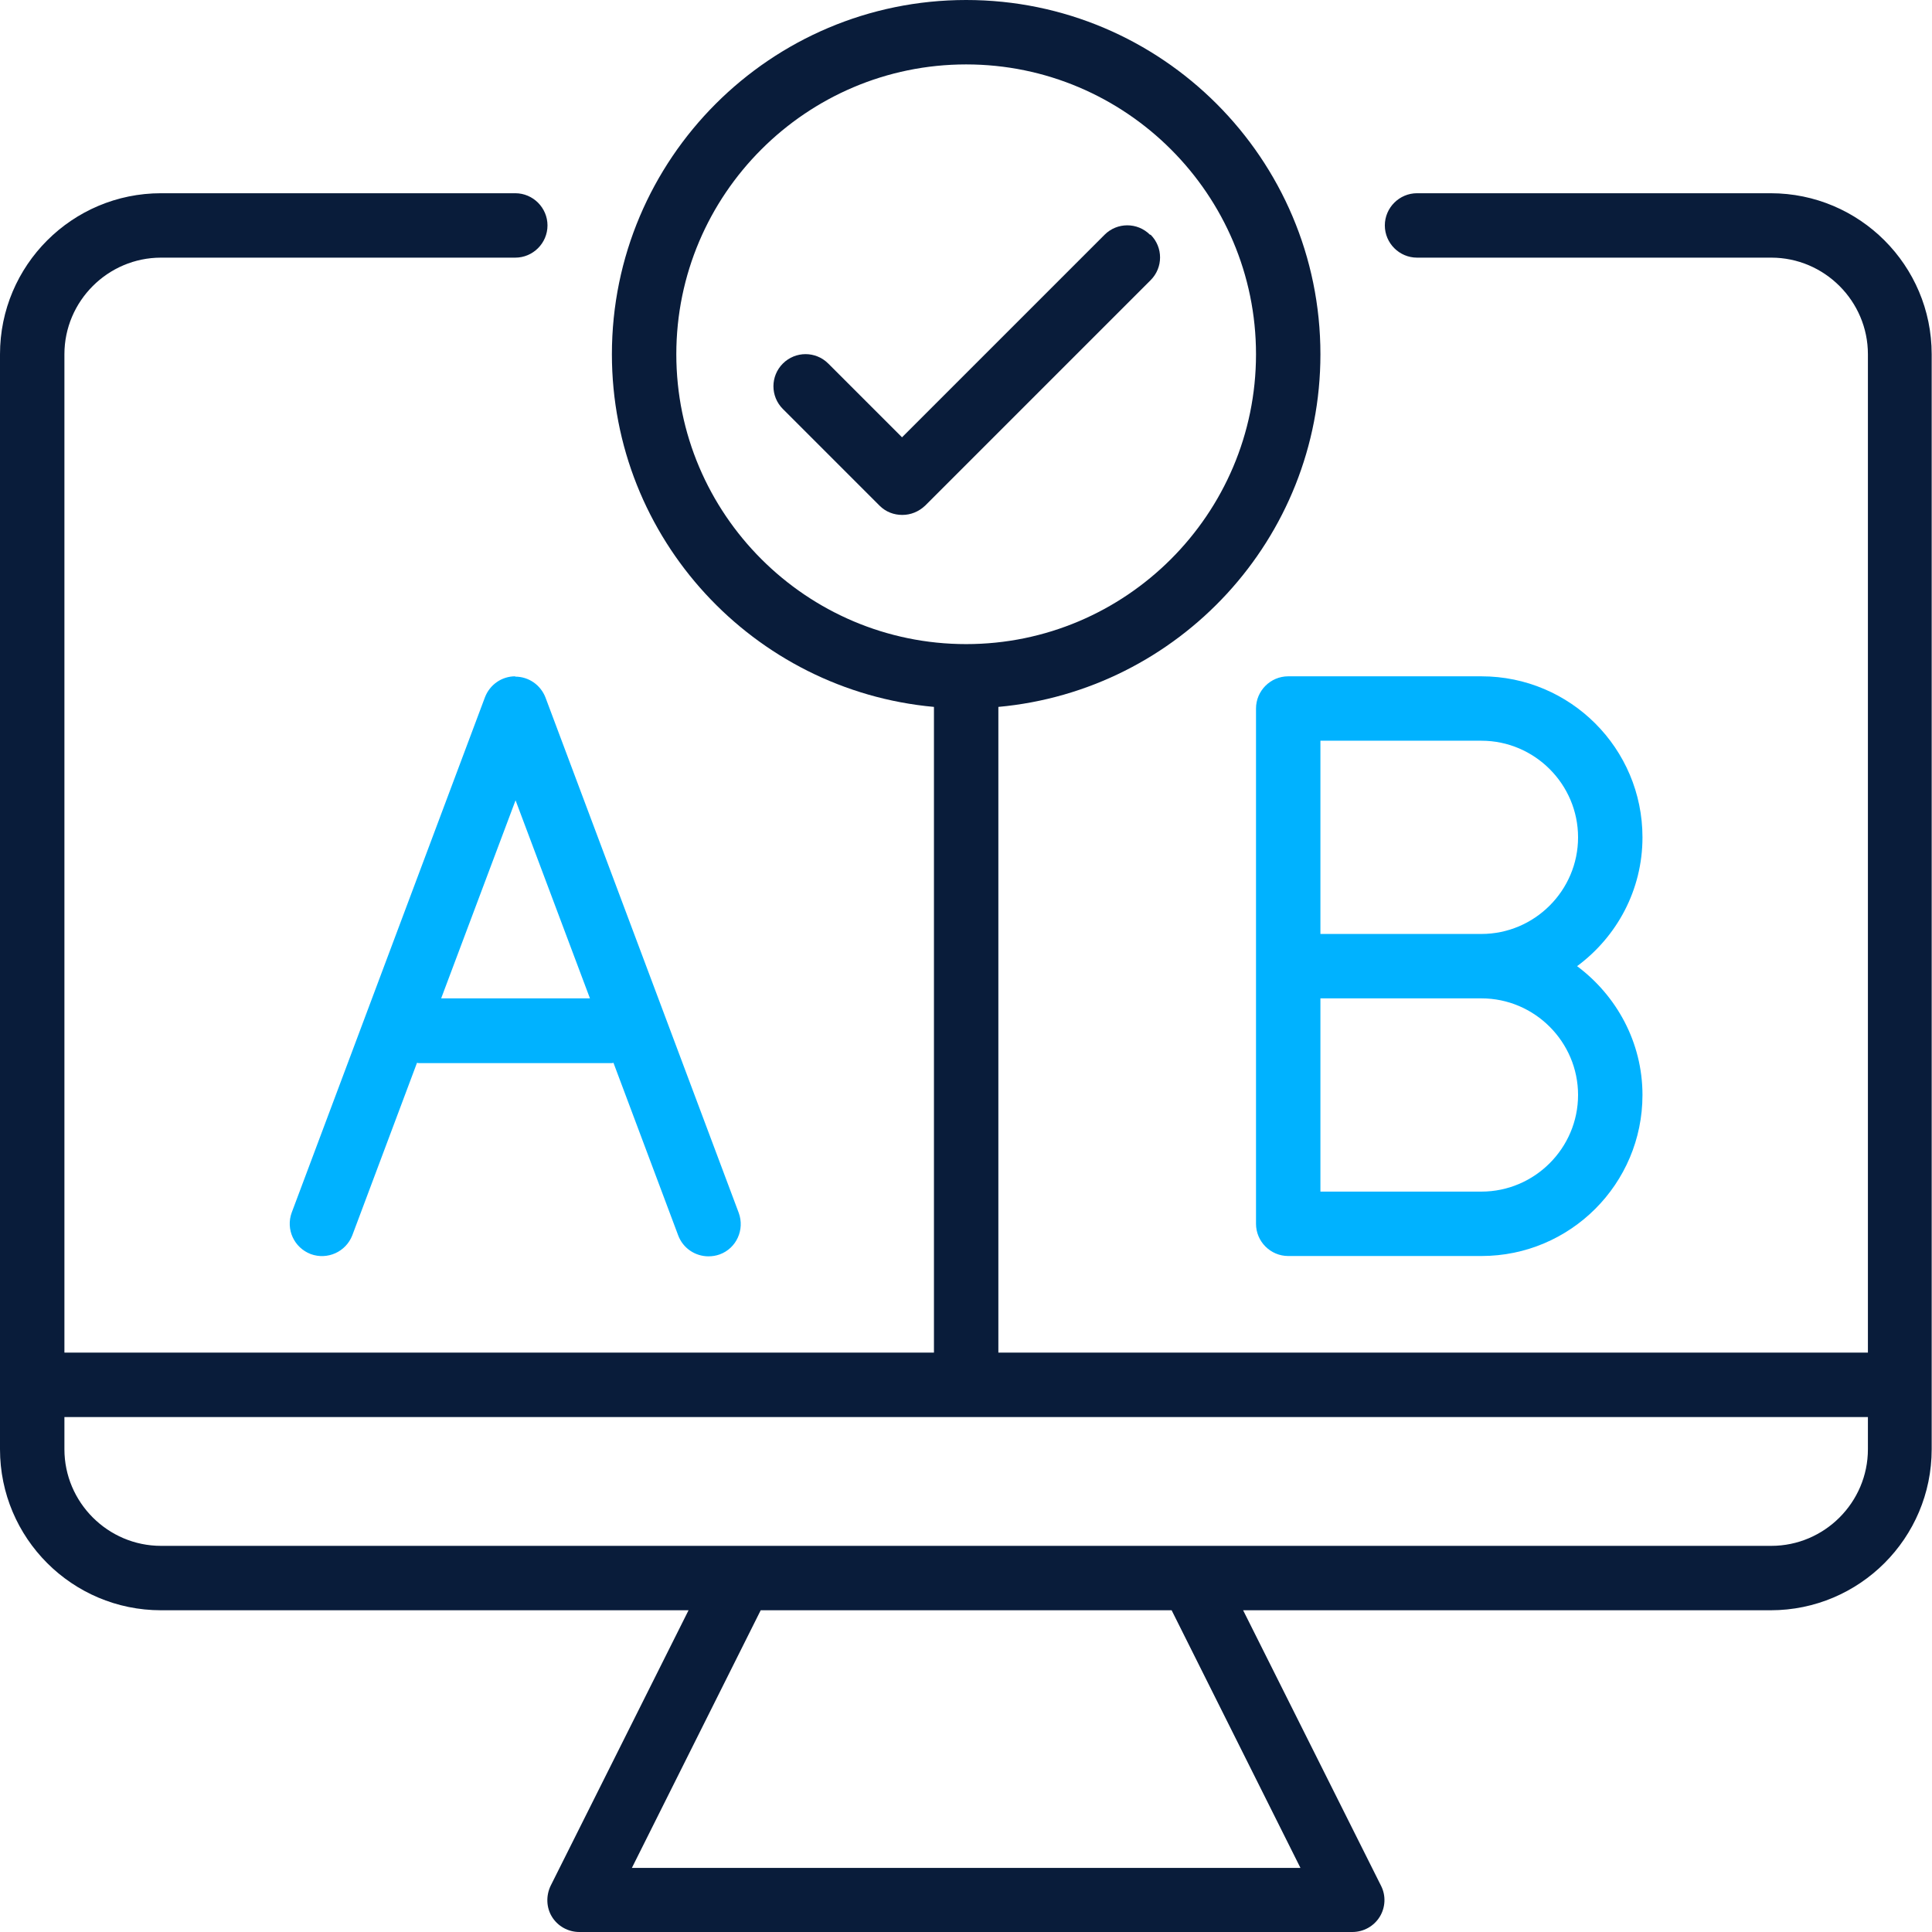
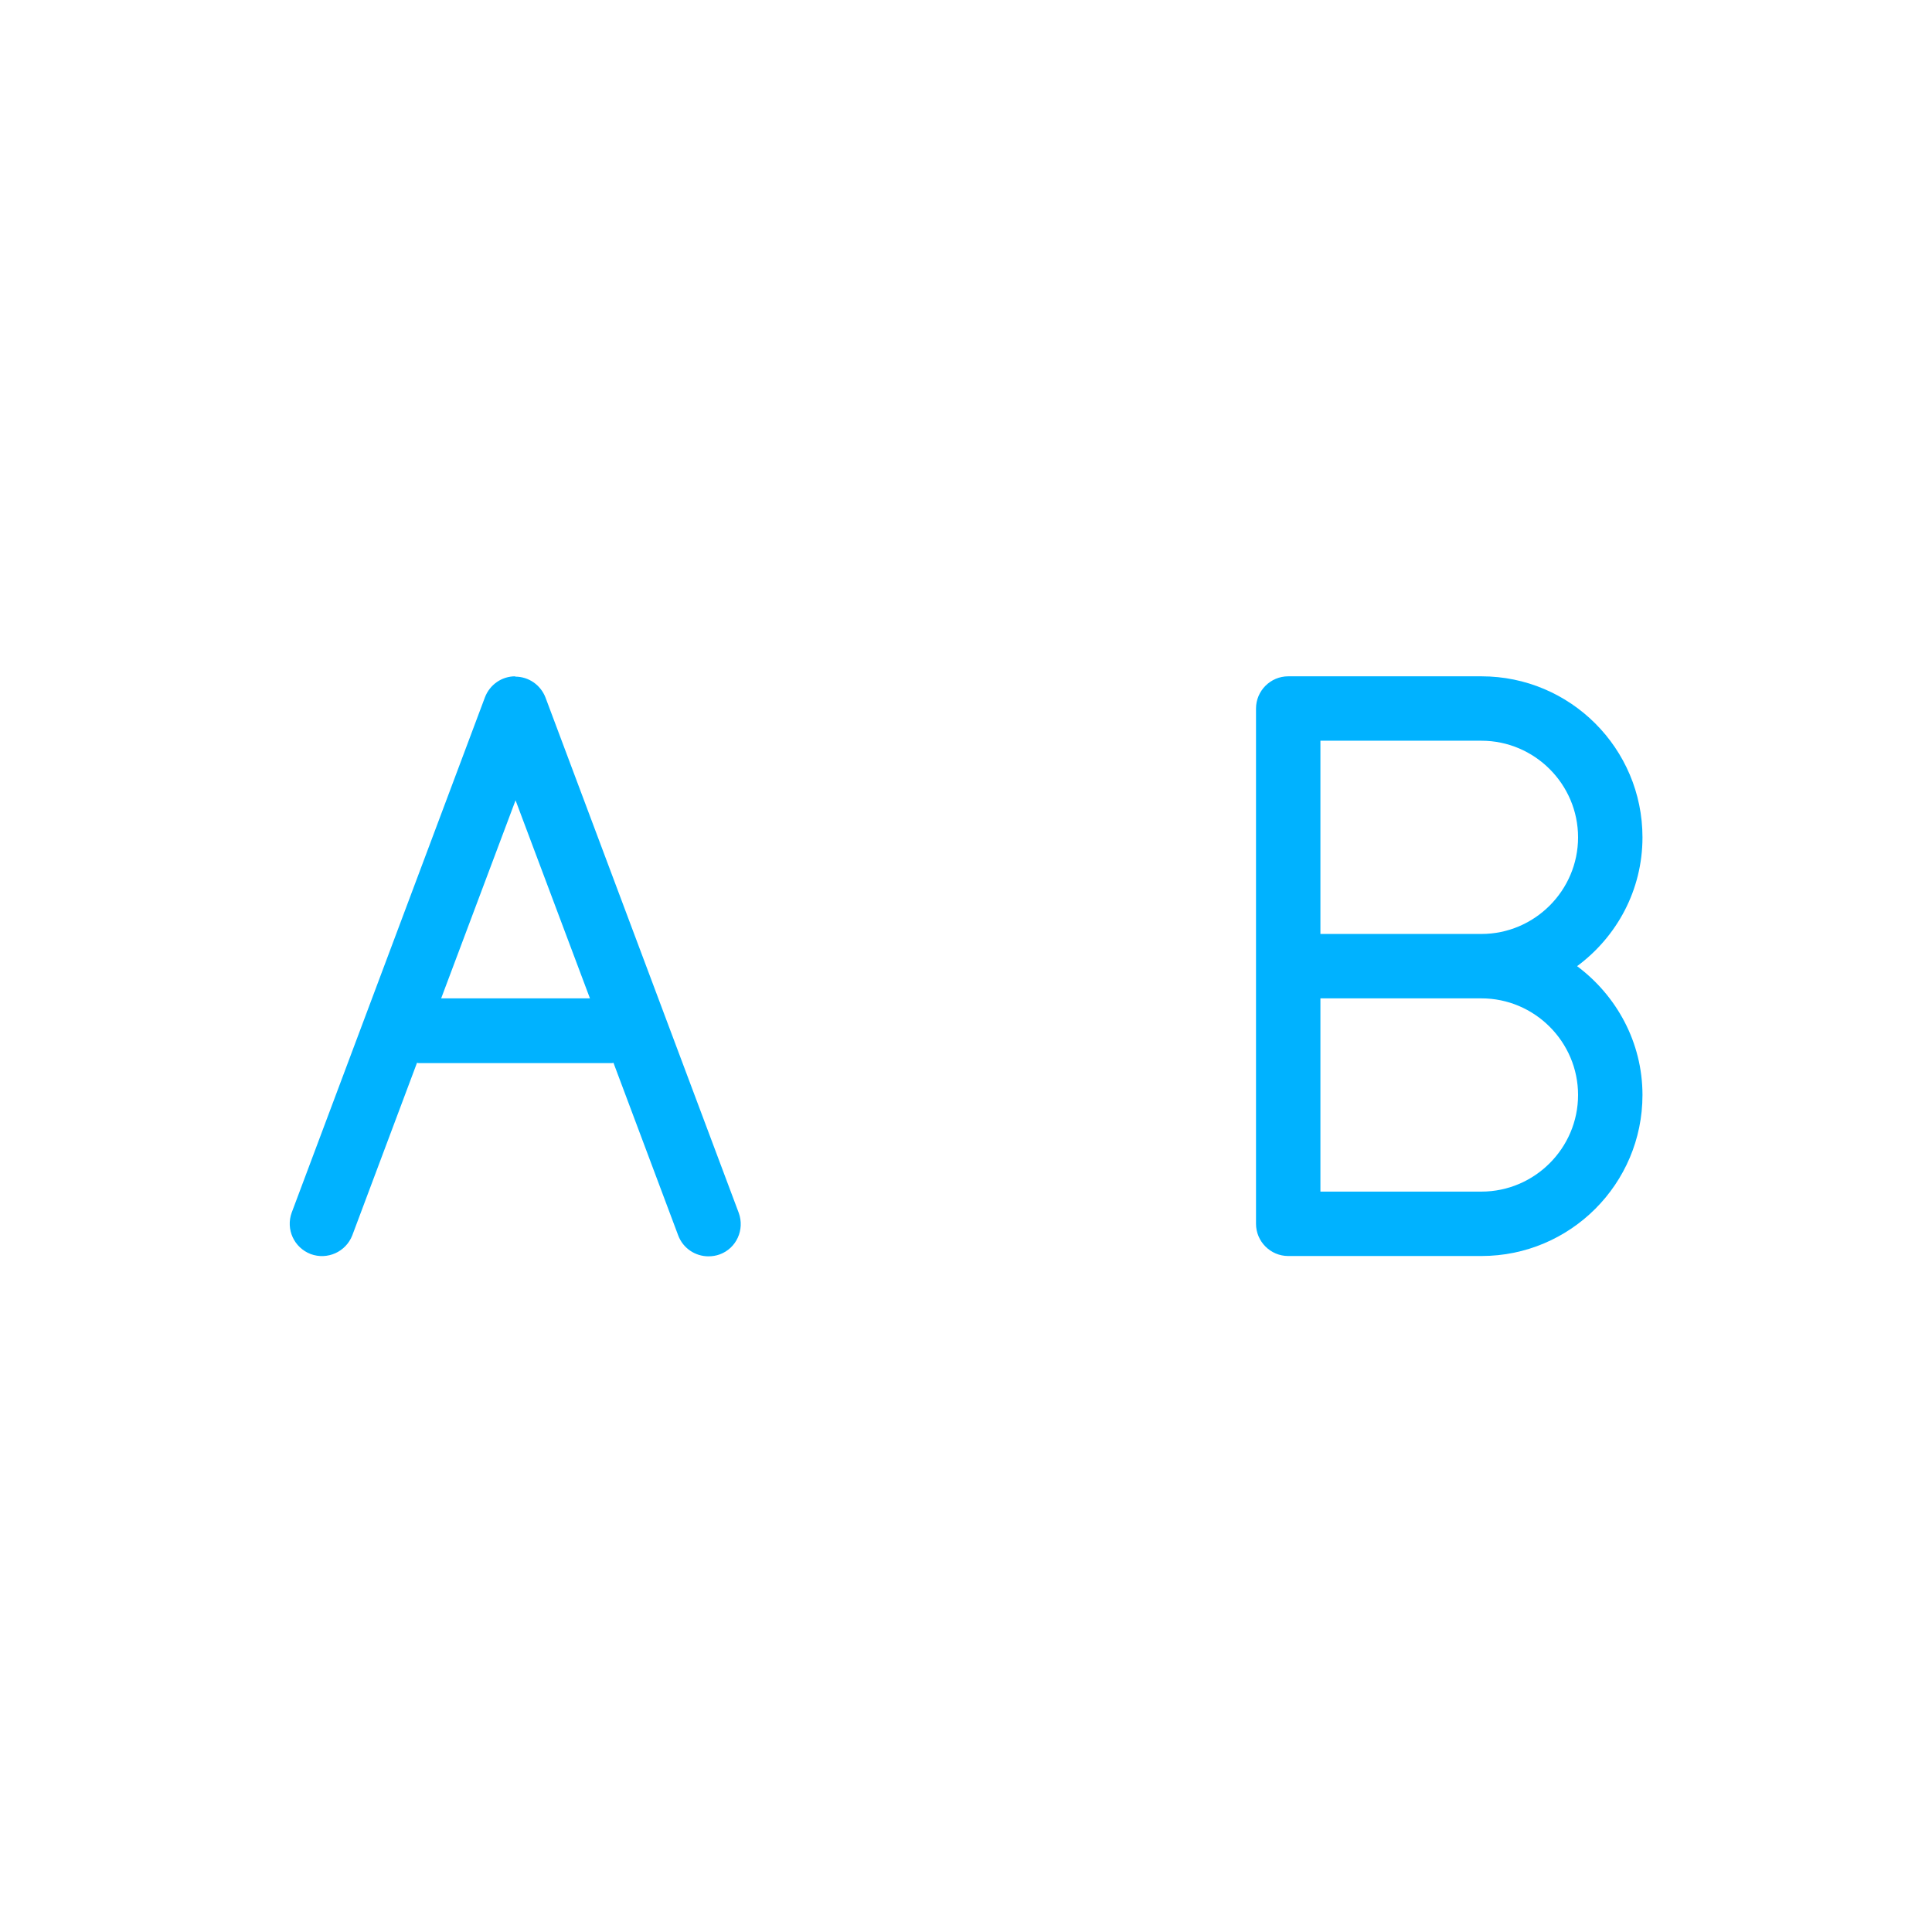
<svg xmlns="http://www.w3.org/2000/svg" width="512" height="512" viewBox="0 0 512 512" fill="none">
-   <path d="M469.412 51.209H375.529C370.835 51.209 366.995 55.049 366.995 59.743C366.995 64.437 370.835 68.278 375.529 68.278H469.412C483.494 68.278 495.016 79.8 495.016 93.882V358.46H264.577V187.338C312.372 182.985 349.925 142.786 349.925 93.882C349.925 42.076 307.849 0 256.043 0C204.237 0 162.16 42.076 162.16 93.882C162.16 142.786 199.713 182.985 247.508 187.338V358.46H17.07V93.882C17.07 79.8 28.591 68.278 42.674 68.278H136.556C141.25 68.278 145.091 64.437 145.091 59.743C145.091 55.049 141.25 51.209 136.556 51.209H42.674C19.118 51.209 0 70.326 0 93.882V384.064C0 407.62 19.118 426.738 42.674 426.738H182.473L145.944 499.71C144.664 502.356 144.749 505.514 146.286 507.989C147.822 510.464 150.553 512 153.54 512H358.374C361.362 512 364.093 510.464 365.629 507.989C367.165 505.514 367.336 502.356 365.97 499.71L329.442 426.738H469.241C492.797 426.738 511.915 407.62 511.915 384.064V93.882C511.915 70.326 492.797 51.209 469.241 51.209H469.412ZM179.23 93.882C179.23 51.55 213.71 17.07 256.043 17.07C298.375 17.07 332.855 51.55 332.855 93.882C332.855 136.215 298.375 170.695 256.043 170.695C213.71 170.695 179.23 136.215 179.23 93.882ZM344.633 495.016H167.452L201.591 426.738H310.494L344.633 495.016ZM495.016 384.064C495.016 398.146 483.494 409.668 469.412 409.668H42.674C28.591 409.668 17.07 398.146 17.07 384.064V375.529H495.016V384.064Z" fill="#091C3A" />
-   <path d="M304.761 62.207C301.433 58.879 296.056 58.879 292.727 62.207L239.044 115.891L219.499 96.346C216.171 93.018 210.794 93.018 207.465 96.346C204.137 99.675 204.137 105.052 207.465 108.38L233.069 133.985C234.776 135.692 236.91 136.46 239.129 136.46C241.348 136.46 243.482 135.606 245.189 133.985L304.932 74.241C308.261 70.913 308.261 65.536 304.932 62.207H304.761Z" fill="#091C3A" />
  <path d="M136.542 179.23C132.958 179.23 129.8 181.45 128.52 184.778L77.311 321.334C75.689 325.772 77.909 330.637 82.347 332.344C86.785 333.966 91.65 331.747 93.356 327.394L110.511 281.648C110.511 281.648 110.767 281.733 110.938 281.733H162.147C162.147 281.733 162.403 281.733 162.573 281.648L179.728 327.394C181.008 330.808 184.252 332.941 187.751 332.941C188.775 332.941 189.799 332.771 190.738 332.429C195.176 330.808 197.395 325.858 195.774 321.419L144.565 184.863C143.285 181.535 140.127 179.316 136.542 179.316V179.23ZM156.258 264.578H116.912L136.628 212.089L156.343 264.578H156.258Z" fill="#00B2FF" />
  <path d="M435.273 221.904C435.273 198.348 416.155 179.23 392.599 179.23H341.39C336.696 179.23 332.855 183.071 332.855 187.765V324.321C332.855 329.015 336.696 332.856 341.39 332.856H392.599C416.155 332.856 435.273 313.738 435.273 290.182C435.273 276.185 428.359 263.81 417.947 256.043C428.445 248.277 435.273 235.901 435.273 221.904ZM418.203 290.182C418.203 304.265 406.681 315.787 392.599 315.787H349.925V264.578H392.599C406.681 264.578 418.203 276.1 418.203 290.182ZM392.599 247.509H349.925V196.3H392.599C406.681 196.3 418.203 207.822 418.203 221.904C418.203 235.987 406.681 247.509 392.599 247.509Z" fill="#00B2FF" />
</svg>